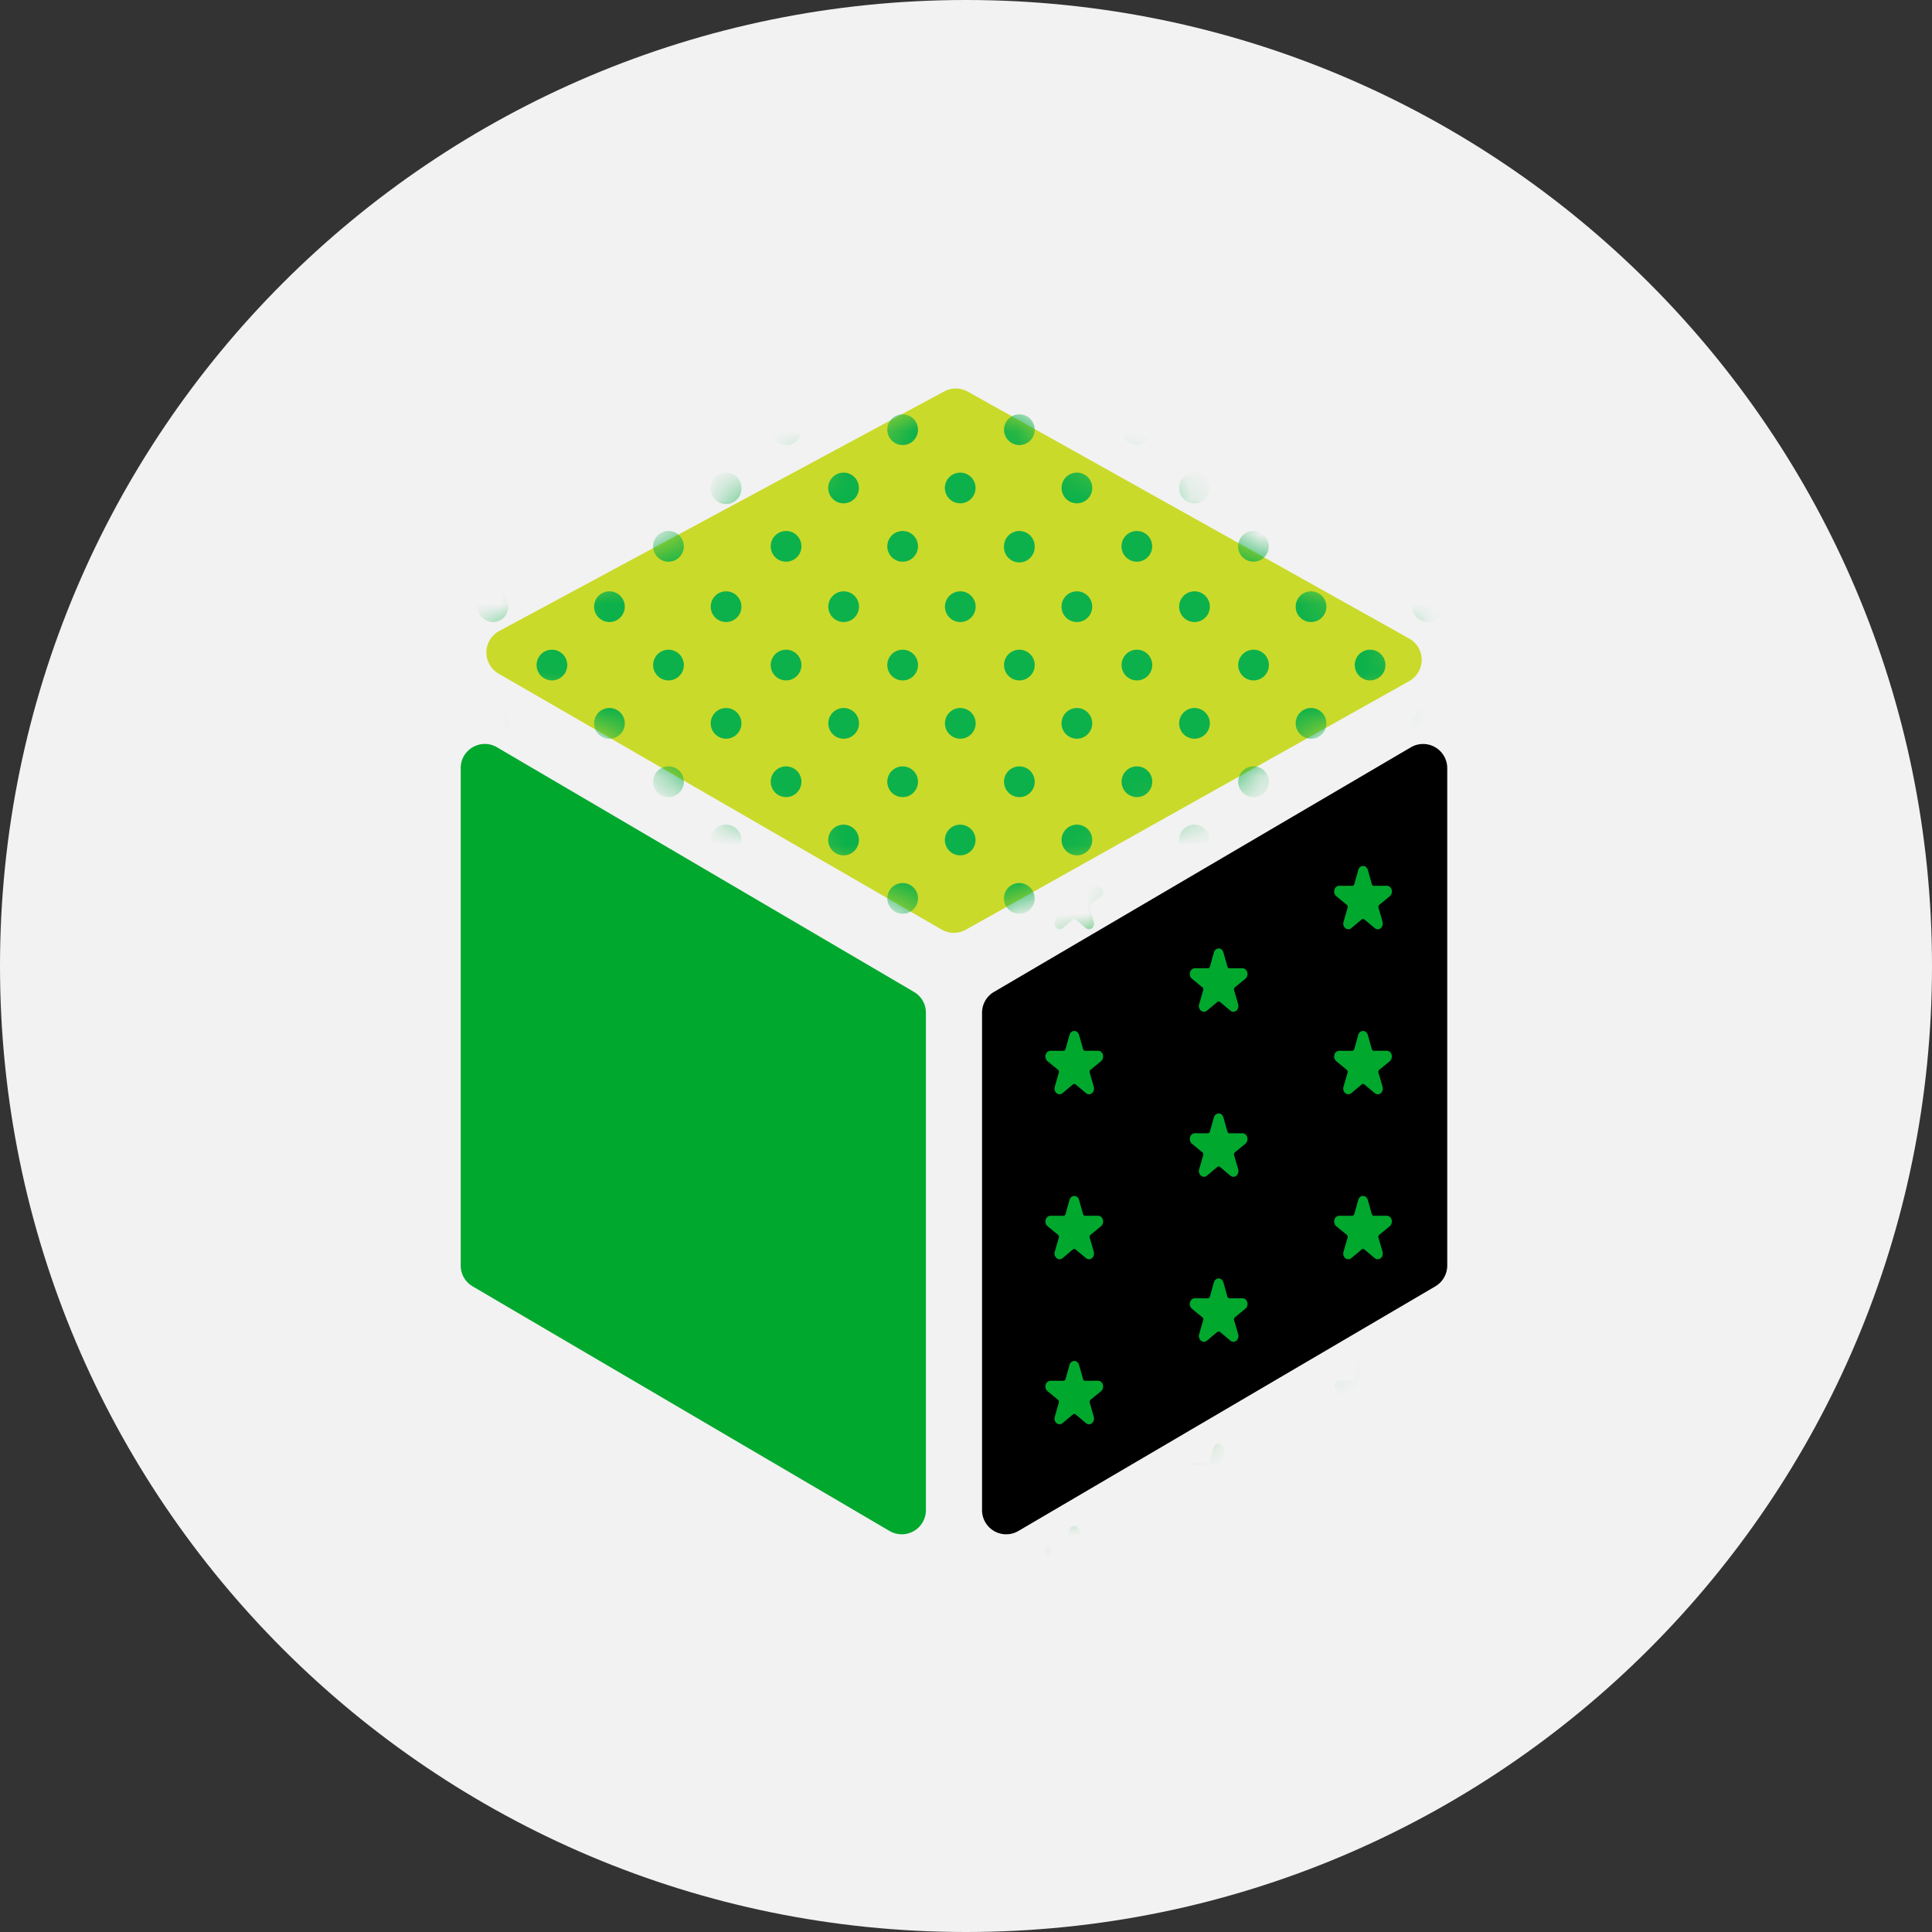
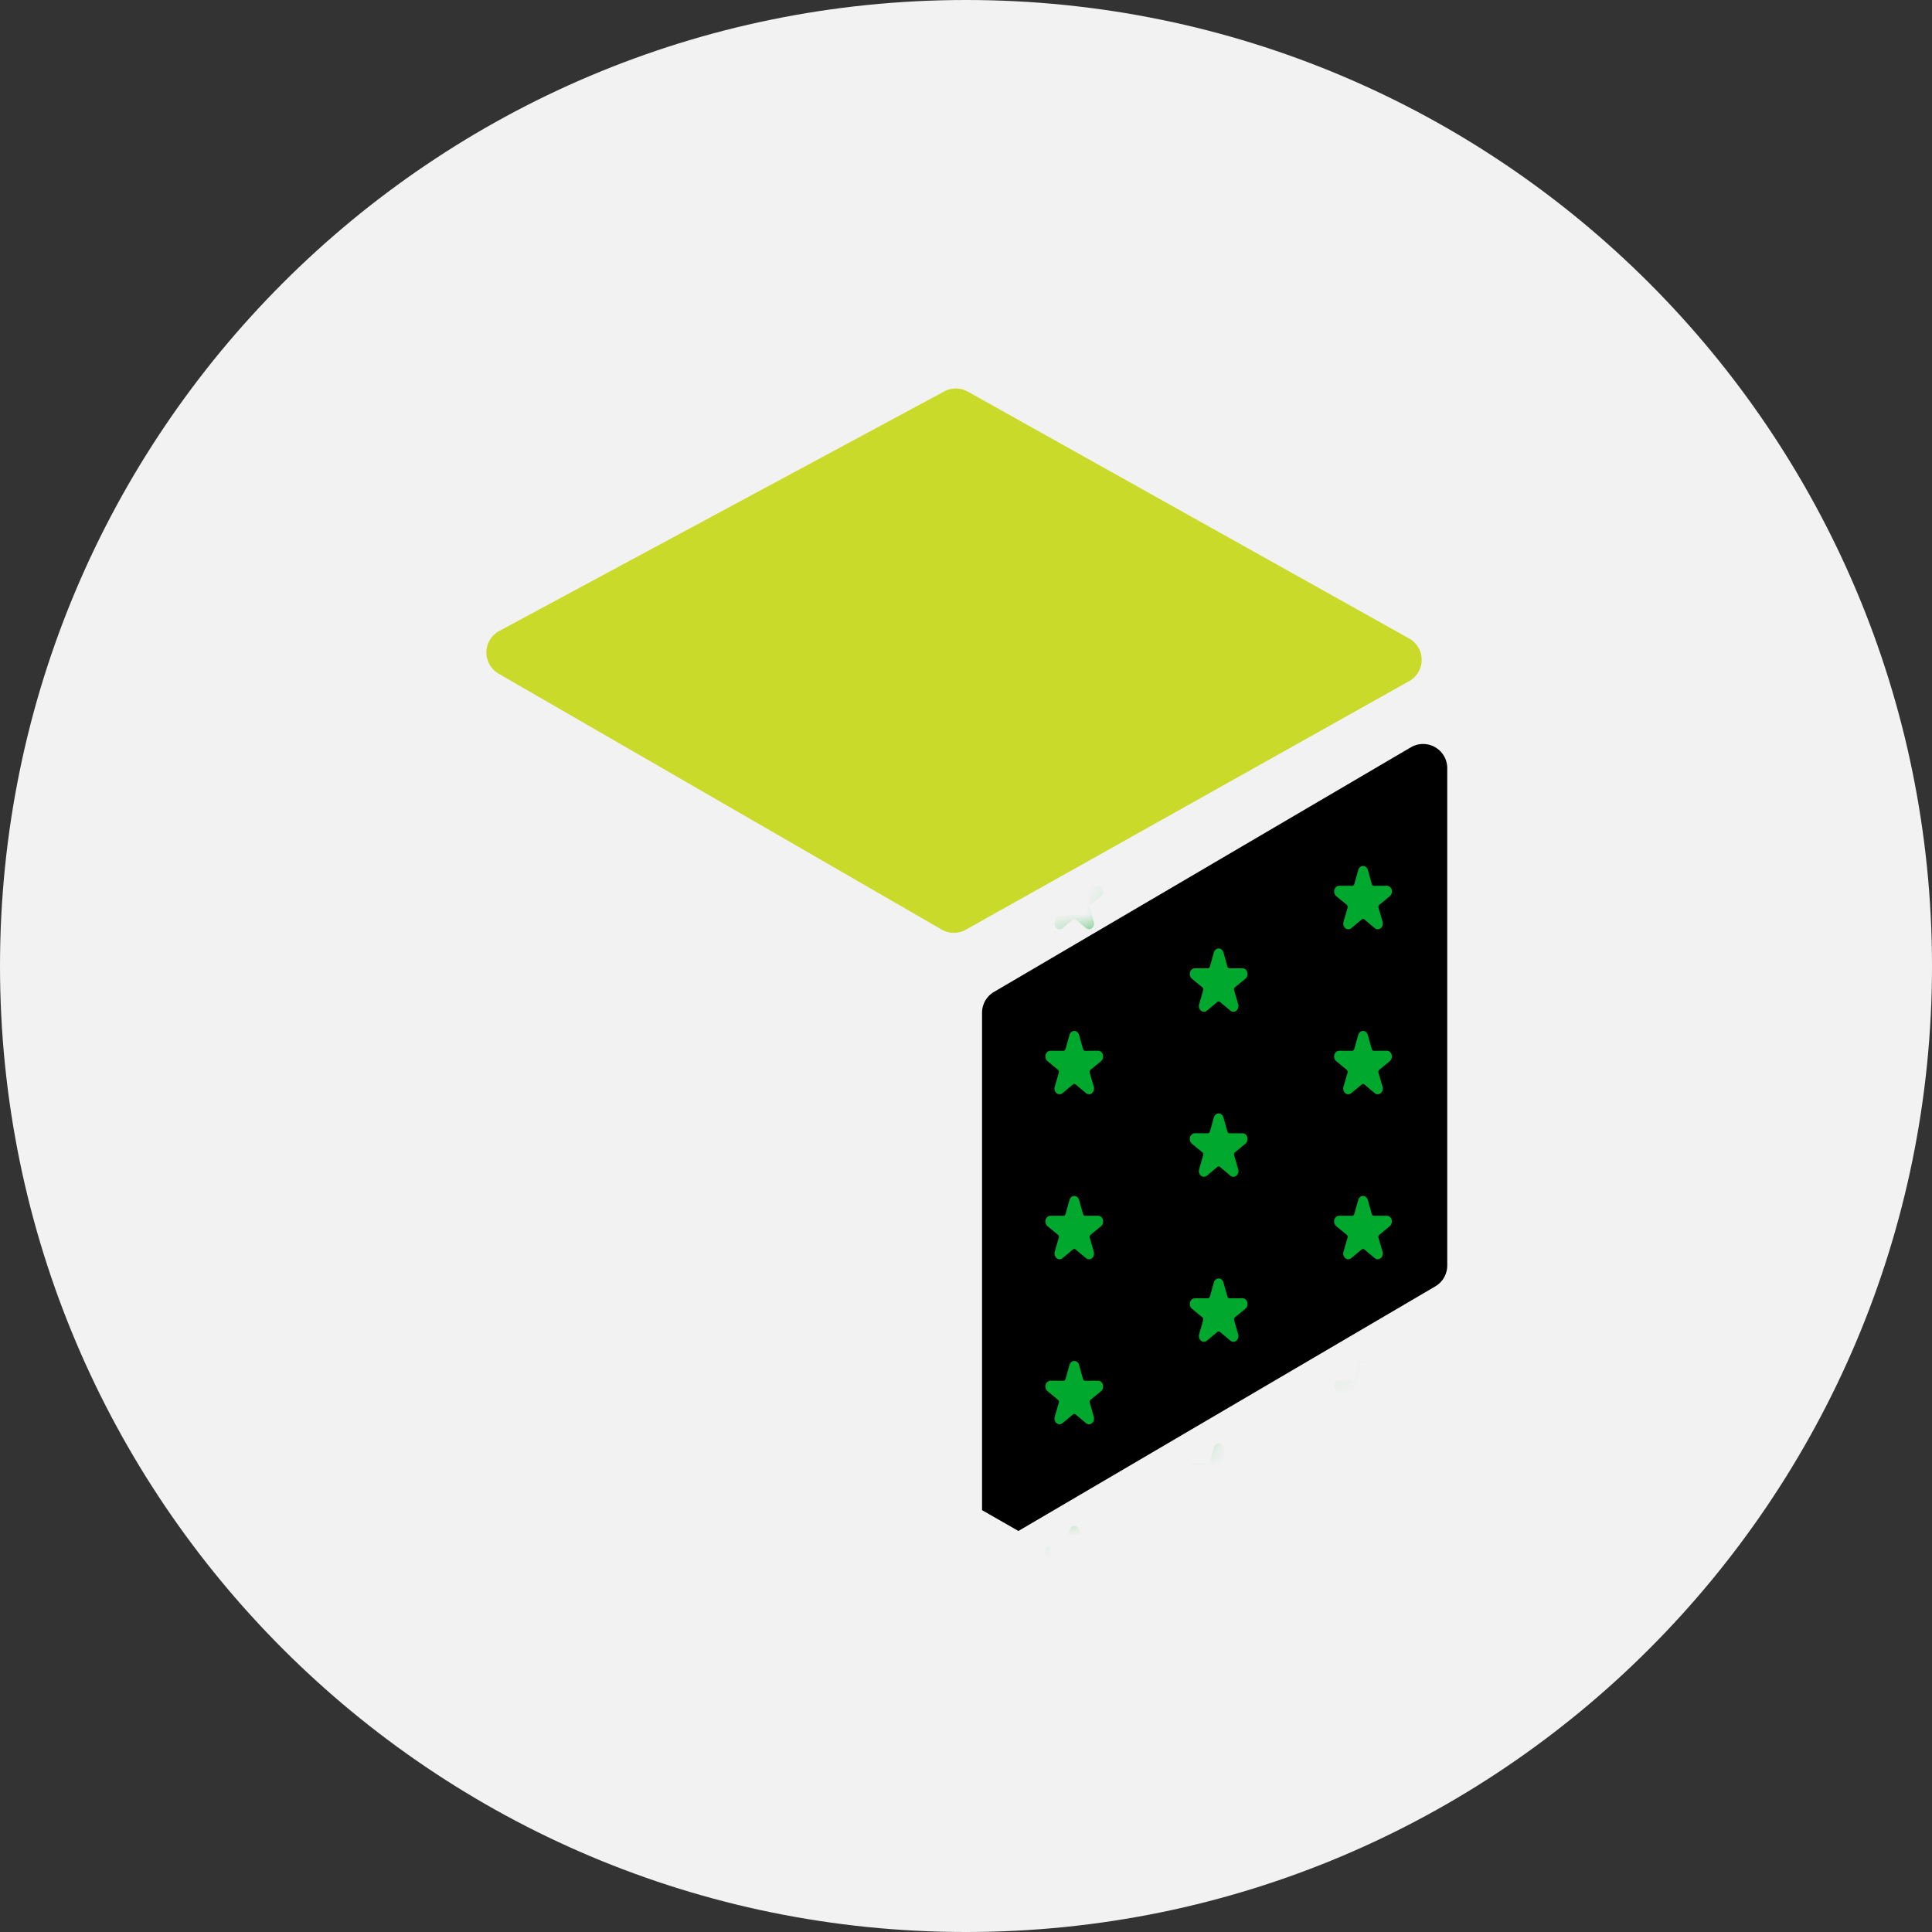
<svg xmlns="http://www.w3.org/2000/svg" width="56" height="56" fill="none">
  <rect width="100%" height="100%" fill="#333333" stroke="none" />
  <path fill-rule="evenodd" clip-rule="evenodd" d="M28 56c15.464 0 28-12.536 28-28S43.464 0 28 0 0 12.536 0 28s12.536 28 28 28z" fill="#F2F2F2" />
-   <path fill-rule="evenodd" clip-rule="evenodd" d="M25.784 44.376L13.7 37.286a.699.699 0 01-.346-.603v-14.42c0-.54.587-.876 1.053-.602l12.085 7.09a.698.698 0 01.346.602v14.42a.7.7 0 01-1.054.603z" fill="#00A82D" />
-   <path fill-rule="evenodd" clip-rule="evenodd" d="M29.519 44.376l12.084-7.09a.701.701 0 00.346-.604V22.264a.7.7 0 00-1.054-.603l-12.084 7.09a.7.7 0 00-.346.603v14.418a.7.7 0 001.054.604z" fill="#000" />
+   <path fill-rule="evenodd" clip-rule="evenodd" d="M29.519 44.376l12.084-7.09a.701.701 0 00.346-.604V22.264a.7.7 0 00-1.054-.603l-12.084 7.09a.7.7 0 00-.346.603v14.418z" fill="#000" />
  <mask id="a" maskUnits="userSpaceOnUse" x="28" y="21" width="14" height="24">
    <path fill-rule="evenodd" clip-rule="evenodd" d="M29.519 44.376l12.084-7.09a.701.701 0 00.346-.604V22.264a.7.7 0 00-1.054-.603l-12.084 7.09a.7.7 0 00-.346.603v14.418a.7.7 0 001.054.604z" fill="#fff" />
  </mask>
  <g mask="url(#a)" fill-rule="evenodd" clip-rule="evenodd" fill="#00A82D">
    <path d="M39.082 26.936c-.01 0-.017-.002-.024-.003l-.003-.001a.071.071 0 01-.018-.004.155.155 0 01-.074-.061.182.182 0 01-.02-.15l.118-.408a.081.081 0 00-.012-.07.072.072 0 00-.011-.012l-.305-.25a.166.166 0 01-.054-.084.184.184 0 01.02-.15.15.15 0 01.117-.069l.379.002a.06.06 0 00.05-.03.075.075 0 00.01-.02l.115-.41c.02-.069.075-.116.139-.116.063 0 .12.047.139.116l.115.41a.075.075 0 00.009.02.06.06 0 00.051.03l.376-.002c.016 0 .032.003.046.008a.156.156 0 01.094.107.185.185 0 01-.054.187l-.305.251a.08.08 0 00-.023.081l.117.409a.19.19 0 01-.02.15.157.157 0 01-.032.037.133.133 0 01-.086.032.134.134 0 01-.087-.032l-.303-.254a.06.06 0 00-.018-.01l-.005-.002a.083.083 0 00-.012-.002h-.005a.056.056 0 00-.013.003l-.005.002a.06.06 0 00-.017.009l-.303.254a.141.141 0 01-.041.024l-.015.003c-.01.003-.02.005-.03.005zM39.08 31.718a.093.093 0 01-.023-.003h-.003a.067.067 0 01-.018-.005.156.156 0 01-.074-.061.181.181 0 01-.02-.15l.118-.407a.081.081 0 00-.012-.07.068.068 0 00-.011-.012l-.305-.251a.167.167 0 01-.054-.084.188.188 0 01.02-.15.15.15 0 01.117-.068l.379.001a.06.06 0 00.05-.03.08.08 0 00.01-.02l.115-.41c.02-.069.075-.115.139-.115.063 0 .12.046.139.116l.115.409a.076.076 0 00.009.02.06.06 0 00.051.03l.376-.002c.016 0 .032.003.046.009a.156.156 0 01.093.107.185.185 0 01-.053.187l-.305.25a.068.068 0 00-.014.017.08.08 0 00-.01.065l.119.408a.19.19 0 01-.02.15.157.157 0 01-.033.038.133.133 0 01-.086.031.134.134 0 01-.087-.032l-.303-.254a.063.063 0 00-.018-.01l-.005-.001a.083.083 0 00-.012-.002h-.005a.056.056 0 00-.013.002l-.005.002a.06.06 0 00-.016.01l-.304.253a.143.143 0 01-.041.024.067.067 0 01-.015.004l-.03.005zM39.08 36.5a.093.093 0 01-.023-.002l-.003-.001a.067.067 0 01-.018-.004.14.14 0 01-.041-.024.158.158 0 01-.033-.038.182.182 0 01-.02-.15l.118-.407a.081.081 0 00-.012-.07.064.064 0 00-.011-.012l-.305-.25a.166.166 0 01-.054-.084.188.188 0 01.02-.15.15.15 0 01.117-.069l.379.002a.06.06 0 00.05-.03.08.08 0 00.01-.02l.115-.41c.02-.07.075-.116.139-.116.063 0 .12.047.139.116l.115.409a.076.076 0 00.009.02.06.06 0 00.051.03l.376-.001c.016 0 .032.003.046.008a.156.156 0 01.093.107.184.184 0 01-.053.187l-.305.251a.068.068 0 00-.014.017.08.08 0 00-.01.065l.119.408a.19.19 0 01-.02.15.159.159 0 01-.033.037.133.133 0 01-.086.032.134.134 0 01-.087-.032l-.303-.254a.06.06 0 00-.018-.01l-.005-.002-.012-.002h-.005a.05.05 0 00-.013.003l-.005.001a.06.06 0 00-.016.01l-.304.254a.143.143 0 01-.041.024.06.06 0 01-.015.003c-.01.003-.02.005-.03.005zM39.08 41.283c-.008 0-.016-.002-.023-.003h-.003a.072.072 0 01-.018-.005.157.157 0 01-.074-.061.182.182 0 01-.02-.15l.118-.407a.081.081 0 00-.012-.07.068.068 0 00-.011-.012l-.305-.251a.167.167 0 01-.054-.084.188.188 0 01.02-.15.15.15 0 01.117-.069l.379.002a.06.06 0 00.05-.03.078.078 0 00.01-.02l.115-.41c.02-.069.075-.115.139-.115.063 0 .12.046.139.116l.115.408a.075.075 0 00.009.021.06.06 0 00.051.03l.376-.002c.016 0 .032.003.046.009a.156.156 0 01.093.107.185.185 0 01-.053.187l-.305.25a.066.066 0 00-.014.017.08.08 0 00-.01.065l.119.408a.19.19 0 01-.02.15.155.155 0 01-.033.038.133.133 0 01-.086.031.134.134 0 01-.087-.032l-.303-.254a.06.06 0 00-.018-.01l-.005-.001-.012-.002h-.005a.05.05 0 00-.013.002l-.005.002a.06.06 0 00-.016.01l-.304.253a.14.14 0 01-.041.024c-.006.003-.012.003-.015.004-.01.002-.02.004-.03.004zM39.08 46.066a.093.093 0 01-.023-.004h-.003a.067.067 0 01-.018-.004.14.14 0 01-.041-.024.158.158 0 01-.033-.038.182.182 0 01-.02-.15l.118-.407a.081.081 0 00-.012-.07.064.064 0 00-.011-.012l-.305-.251a.166.166 0 01-.054-.084.188.188 0 01.02-.149.15.15 0 01.117-.07l.379.002a.06.06 0 00.05-.03.08.08 0 00.01-.02l.115-.41c.02-.068.075-.115.139-.115.063 0 .12.047.139.116l.115.409a.076.076 0 00.009.02.06.06 0 00.051.03l.376-.001c.016 0 .032.003.046.008a.156.156 0 01.093.107.184.184 0 01-.053.187l-.305.25a.068.068 0 00-.014.017.08.08 0 00-.01.065l.119.408a.19.19 0 01-.02.15.157.157 0 01-.033.038.133.133 0 01-.172 0l-.303-.254a.06.06 0 00-.019-.011l-.005-.001-.012-.002h-.005a.05.05 0 00-.013.003l-.005.001a.06.06 0 00-.016.01l-.304.253a.14.14 0 01-.041.024.057.057 0 01-.015.004c-.01.002-.02.005-.03.005zM34.896 29.327a.093.093 0 01-.023-.003l-.004-.001a.065.065 0 01-.017-.004.156.156 0 01-.074-.062.181.181 0 01-.02-.149l.117-.407a.085.085 0 00.002-.04.076.076 0 00-.025-.042l-.305-.251a.167.167 0 01-.053-.084.193.193 0 010-.103.173.173 0 01.02-.046.15.15 0 01.116-.07l.38.002a.06.06 0 00.05-.03.08.08 0 00.01-.02l.114-.41c.02-.069.076-.115.14-.115.063 0 .119.046.138.116l.115.408a.079.079 0 00.01.021.06.06 0 00.05.03l.377-.002c.016 0 .031.003.046.009a.156.156 0 01.093.107.192.192 0 010 .103.166.166 0 01-.053.084l-.305.25a.07.07 0 00-.015.017.08.08 0 00-.009.065l.118.408a.182.182 0 01-.02.15.162.162 0 01-.033.037.133.133 0 01-.086.032.134.134 0 01-.086-.032l-.303-.254a.063.063 0 00-.018-.01l-.006-.001a.081.081 0 00-.012-.002h-.005l-.013.002-.005.002a.06.06 0 00-.016.01l-.303.253a.143.143 0 01-.042.024.068.068 0 01-.015.004c-.01.002-.02.004-.03.004zM34.896 34.11c-.009 0-.017-.002-.023-.004h-.004l-.017-.004a.143.143 0 01-.042-.024.158.158 0 01-.032-.038.182.182 0 01-.02-.15l.117-.407a.085.085 0 00.002-.04.076.076 0 00-.025-.042l-.305-.25a.167.167 0 01-.053-.084.192.192 0 010-.104.173.173 0 01.02-.046.15.15 0 01.116-.07l.38.002a.06.06 0 00.05-.03.08.08 0 00.01-.02l.114-.409c.02-.07.076-.116.14-.116.063 0 .119.047.138.116l.115.409a.079.079 0 00.01.02.06.06 0 00.05.03l.377-.001c.016 0 .031.003.046.008a.156.156 0 01.093.107.191.191 0 010 .104.166.166 0 01-.053.083l-.305.251a.068.068 0 00-.015.017.08.08 0 00-.009.064l.118.409a.181.181 0 01-.02.15.158.158 0 01-.033.037.133.133 0 01-.172 0l-.303-.254a.06.06 0 00-.018-.01l-.006-.002a.122.122 0 00-.012-.002h-.005l-.013.003-.005.001a.06.06 0 00-.016.01l-.303.254a.14.14 0 01-.042.024l-.015.003c-.01.003-.02.005-.03.005zM34.896 38.892a.094.094 0 01-.023-.003h-.004a.065.065 0 01-.017-.004.14.14 0 01-.042-.024.158.158 0 01-.032-.038.182.182 0 01-.02-.15l.117-.407a.085.085 0 00.002-.04.077.077 0 00-.014-.03.068.068 0 00-.01-.012l-.306-.251a.167.167 0 01-.053-.084.192.192 0 010-.103.175.175 0 01.02-.046.15.15 0 01.116-.07l.38.002a.06.06 0 00.05-.03.08.08 0 00.01-.02l.114-.41c.02-.069.076-.115.14-.115.063 0 .119.046.138.116l.115.409a.079.079 0 00.01.02.06.06 0 00.05.03l.377-.001c.016 0 .031.002.046.008a.156.156 0 01.093.107.192.192 0 010 .103.166.166 0 01-.053.084l-.305.25a.07.07 0 00-.015.017.08.08 0 00-.009.065l.118.408a.182.182 0 01-.02.15.162.162 0 01-.033.038.133.133 0 01-.086.032.134.134 0 01-.086-.033l-.303-.254a.06.06 0 00-.018-.01l-.006-.001a.122.122 0 00-.012-.002h-.005l-.013.002-.005.002a.06.06 0 00-.016.01l-.303.253a.143.143 0 01-.042.025.061.061 0 01-.015.003c-.01.002-.02.005-.03.005zM34.896 43.675c-.009 0-.017-.002-.023-.003l-.004-.001c-.005 0-.01-.002-.017-.004a.157.157 0 01-.074-.061.182.182 0 01-.02-.15l.117-.408a.085.085 0 00.002-.04.076.076 0 00-.025-.041l-.305-.252a.167.167 0 01-.053-.083.192.192 0 010-.104.172.172 0 01.02-.046.15.15 0 01.116-.069l.38.002a.06.06 0 00.05-.03.08.08 0 00.01-.02l.114-.41c.02-.069.076-.116.14-.116.063 0 .119.047.138.116l.115.41a.08.08 0 00.01.02.06.06 0 00.05.03l.377-.002c.016 0 .031.003.046.008a.155.155 0 01.093.107.193.193 0 010 .104.166.166 0 01-.053.083l-.305.251a.068.068 0 00-.015.017.08.08 0 00-.009.065l.118.408a.181.181 0 01-.02.15.158.158 0 01-.033.037.133.133 0 01-.086.032.134.134 0 01-.086-.032l-.303-.254a.06.06 0 00-.018-.01l-.006-.002-.012-.002h-.005l-.013.003-.005.002a.06.06 0 00-.016.009l-.303.254a.14.14 0 01-.042.024l-.015.003c-.01.003-.02.005-.03.005zM30.712 26.936c-.01 0-.017-.002-.024-.003l-.003-.001a.07.07 0 01-.018-.004.155.155 0 01-.074-.061.182.182 0 01-.02-.15l.117-.408a.085.085 0 00.002-.04.076.076 0 00-.024-.041l-.305-.252a.166.166 0 01-.054-.083.184.184 0 01.02-.15.15.15 0 01.117-.069l.379.002a.06.06 0 00.05-.03.075.075 0 00.01-.02l.115-.41c.02-.069.075-.116.139-.116.063 0 .12.047.139.116l.114.41a.078.078 0 00.01.02.06.06 0 00.05.03l.377-.002c.016 0 .031.003.046.008a.155.155 0 01.093.107.188.188 0 010 .104.167.167 0 01-.053.083l-.305.251a.079.079 0 00-.023.081l.117.409a.19.19 0 01-.02.15.156.156 0 01-.033.037.133.133 0 01-.172 0l-.303-.254a.06.06 0 00-.018-.01l-.005-.002a.082.082 0 00-.013-.002h-.005a.055.055 0 00-.012.003l-.005.002a.06.06 0 00-.017.009l-.303.254a.141.141 0 01-.041.024l-.015.003c-.01.003-.02.005-.03.005zM30.712 31.718a.092.092 0 01-.024-.003h-.003a.065.065 0 01-.018-.005.154.154 0 01-.074-.061.181.181 0 01-.02-.15l.117-.407a.085.085 0 00.002-.04.076.076 0 00-.024-.042l-.305-.251a.166.166 0 01-.054-.084.184.184 0 01.02-.15.15.15 0 01.117-.068l.379.001a.06.06 0 00.05-.03.076.076 0 00.01-.02l.115-.41c.02-.069.075-.115.139-.115.063 0 .12.046.139.116l.114.409a.08.08 0 00.01.02.06.06 0 00.05.03l.377-.002c.016 0 .031.003.046.009a.156.156 0 01.093.107.188.188 0 010 .103.167.167 0 01-.053.084l-.305.25a.067.067 0 00-.014.017.08.08 0 00-.01.065l.118.408a.19.19 0 01-.02.15.157.157 0 01-.033.038.133.133 0 01-.085.031.134.134 0 01-.087-.032l-.303-.254a.063.063 0 00-.018-.01l-.005-.001a.082.082 0 00-.013-.002h-.005a.055.055 0 00-.012.002l-.005.002a.06.06 0 00-.017.01l-.303.253a.141.141 0 01-.041.024.067.067 0 01-.015.004l-.03.005zM30.712 36.5a.092.092 0 01-.024-.002l-.003-.001a.065.065 0 01-.018-.004.155.155 0 01-.074-.062.182.182 0 01-.02-.15l.117-.407a.085.085 0 00.002-.04.077.077 0 00-.013-.03.065.065 0 00-.011-.012l-.305-.25a.165.165 0 01-.054-.084.184.184 0 01.02-.15.15.15 0 01.117-.069l.379.002a.06.06 0 00.05-.03.078.078 0 00.01-.02l.115-.41c.02-.07.075-.116.139-.116.063 0 .12.047.139.116l.114.409a.079.079 0 00.01.02.06.06 0 00.05.03l.377-.001c.016 0 .031.003.046.008a.156.156 0 01.093.107.188.188 0 010 .104.166.166 0 01-.053.083l-.305.251a.067.067 0 00-.014.017.08.08 0 00-.01.065l.118.408a.19.19 0 01-.02.15.16.16 0 01-.033.037.133.133 0 01-.085.032.133.133 0 01-.087-.032l-.303-.254a.06.06 0 00-.018-.01l-.005-.002-.013-.002h-.005a.05.05 0 00-.012.003l-.005.001a.06.06 0 00-.017.01l-.303.254a.141.141 0 01-.041.024.06.06 0 01-.015.003c-.01.003-.02.005-.03.005zM30.712 41.283c-.01 0-.017-.002-.024-.003h-.003a.07.07 0 01-.018-.005.155.155 0 01-.074-.061.182.182 0 01-.02-.15l.117-.407a.085.085 0 00.002-.04.076.076 0 00-.024-.042l-.305-.251a.166.166 0 01-.054-.084.184.184 0 01.02-.15.15.15 0 01.117-.069l.379.002a.06.06 0 00.05-.03.075.075 0 00.01-.02l.115-.41c.02-.069.075-.115.139-.115.063 0 .12.046.139.116l.114.408a.078.078 0 00.01.021.06.06 0 00.05.03l.377-.002c.016 0 .031.003.046.009a.155.155 0 01.093.107.189.189 0 010 .103.167.167 0 01-.053.084l-.305.25a.08.08 0 00-.023.081l.117.41a.19.19 0 01-.02.149.156.156 0 01-.033.038.133.133 0 01-.172 0l-.303-.255a.06.06 0 00-.018-.01l-.005-.001-.013-.002h-.005a.05.05 0 00-.012.002l-.005.002a.06.06 0 00-.017.01l-.303.253a.14.14 0 01-.041.024c-.007.003-.012.003-.015.004-.01.002-.02.004-.03.004zM30.712 46.066a.092.092 0 01-.024-.004h-.003a.065.065 0 01-.018-.004.155.155 0 01-.074-.061.182.182 0 01-.02-.15l.117-.408a.085.085 0 00.002-.04.077.077 0 00-.013-.03.065.065 0 00-.011-.012l-.305-.251a.165.165 0 01-.054-.084.184.184 0 01.02-.149.15.15 0 01.117-.07l.379.002a.06.06 0 00.05-.03.078.078 0 00.01-.02l.115-.41c.02-.068.075-.115.139-.115.063 0 .12.047.139.116l.114.409a.079.079 0 00.01.02.06.06 0 00.05.03l.377-.001c.016 0 .031.003.046.008a.156.156 0 01.093.107.188.188 0 010 .103.166.166 0 01-.053.084l-.305.25a.067.067 0 00-.014.017.08.08 0 00-.01.065l.118.408a.19.19 0 01-.02.15.157.157 0 01-.033.038.133.133 0 01-.172 0l-.303-.254a.06.06 0 00-.018-.011l-.005-.001-.013-.002h-.005a.05.05 0 00-.012.003l-.005.001a.06.06 0 00-.017.01l-.303.253a.139.139 0 01-.041.024.057.057 0 01-.015.004c-.01.002-.02.005-.03.005z" />
  </g>
  <path fill-rule="evenodd" clip-rule="evenodd" d="M14.452 19.526l12.843 7.418a.707.707 0 00.7.004l12.852-7.206a.707.707 0 00-.001-1.234L28.05 11.35a.71.71 0 00-.68-.005l-12.9 6.945a.707.707 0 00-.018 1.235z" fill="#CADA2A" />
  <mask id="b" maskUnits="userSpaceOnUse" x="14" y="11" width="28" height="17">
    <path fill-rule="evenodd" clip-rule="evenodd" d="M14.452 19.526l12.843 7.418a.707.707 0 00.7.004l12.852-7.206a.707.707 0 00-.001-1.234L28.05 11.35a.71.71 0 00-.68-.005l-12.9 6.945a.707.707 0 00-.018 1.235z" fill="#fff" />
  </mask>
  <g mask="url(#b)" fill-rule="evenodd" clip-rule="evenodd" fill="#0CB14B">
-     <path d="M16.443 12.455a.445.445 0 11-.89 0 .445.445 0 01.89 0zM19.822 12.455a.445.445 0 11-.89 0 .445.445 0 01.89 0zM14.73 14.144a.445.445 0 11-.89 0 .445.445 0 01.89 0zM18.108 14.144a.445.445 0 11-.89 0 .445.445 0 01.89 0zM16.439 15.836a.445.445 0 11-.89 0 .445.445 0 01.89 0zM21.49 14.144a.445.445 0 11-.889 0 .445.445 0 01.89 0zM19.821 15.836a.445.445 0 11-.89 0 .445.445 0 01.89 0zM23.23 12.455a.445.445 0 11-.89 0 .445.445 0 01.89 0zM26.609 12.455a.445.445 0 11-.89 0 .445.445 0 01.89 0zM29.992 12.455a.445.445 0 11-.89 0 .445.445 0 01.89 0zM24.896 14.144a.445.445 0 11-.89 0 .445.445 0 01.89 0zM23.23 15.836a.445.445 0 11-.89 0 .445.445 0 01.89 0zM28.277 14.144a.445.445 0 11-.89 0 .445.445 0 01.89 0zM26.609 15.836a.445.445 0 11-.89 0 .445.445 0 01.89 0zM31.66 14.144a.445.445 0 11-.89 0 .445.445 0 01.89 0zM29.99 15.836a.445.445 0 11-.889 0 .445.445 0 01.89 0zM33.399 12.455a.445.445 0 11-.89 0 .445.445 0 01.89 0zM36.78 12.455a.445.445 0 11-.89 0 .445.445 0 01.89 0zM40.158 12.455a.445.445 0 11-.889 0 .445.445 0 01.89 0zM35.067 14.144a.445.445 0 11-.89 0 .445.445 0 01.89 0zM33.397 15.836a.445.445 0 11-.89 0 .445.445 0 01.89 0zM38.445 14.144a.445.445 0 11-.89 0 .445.445 0 01.89 0zM36.777 15.836a.445.445 0 11-.89 0 .445.445 0 01.89 0zM41.826 14.144a.445.445 0 11-.89 0 .445.445 0 01.89 0zM40.157 15.836a.445.445 0 11-.89 0 .445.445 0 01.89 0zM14.732 17.585a.445.445 0 11-.89 0 .445.445 0 01.89 0zM18.11 17.585a.445.445 0 11-.89 0 .445.445 0 01.89 0zM16.443 19.277a.445.445 0 11-.89 0 .445.445 0 01.89 0zM21.491 17.585a.445.445 0 11-.89 0 .445.445 0 01.89 0zM19.822 19.277a.445.445 0 11-.89 0 .445.445 0 01.89 0zM14.732 20.967a.445.445 0 11-.89 0 .445.445 0 01.89 0zM18.11 20.967a.445.445 0 11-.89 0 .445.445 0 01.89 0zM16.443 22.66a.445.445 0 11-.89-.001.445.445 0 01.89 0zM21.491 20.967a.445.445 0 11-.89 0 .445.445 0 01.89 0zM19.822 22.66a.445.445 0 11-.89-.001.445.445 0 01.89 0zM14.73 24.348a.445.445 0 11-.89 0 .445.445 0 01.89 0zM18.108 24.348a.445.445 0 11-.89 0 .445.445 0 01.89 0zM16.439 26.04a.445.445 0 11-.89 0 .445.445 0 01.89 0zM21.49 24.348a.445.445 0 11-.889 0 .445.445 0 01.89 0zM19.821 26.04a.445.445 0 11-.89 0 .445.445 0 01.89 0zM24.899 17.585a.445.445 0 11-.89 0 .445.445 0 01.89 0zM23.23 19.277a.445.445 0 11-.89 0 .445.445 0 01.89 0zM28.28 17.585a.445.445 0 11-.89 0 .445.445 0 01.89 0zM26.609 19.277a.445.445 0 11-.89 0 .445.445 0 01.89 0zM31.659 17.585a.445.445 0 11-.89 0 .445.445 0 01.89 0zM29.992 19.277a.445.445 0 11-.89 0 .445.445 0 01.89 0zM24.899 20.967a.445.445 0 11-.89 0 .445.445 0 01.89 0zM23.23 22.66a.445.445 0 11-.89-.001.445.445 0 01.89 0zM28.28 20.967a.445.445 0 11-.89 0 .445.445 0 01.89 0zM26.609 22.66a.445.445 0 11-.89-.001.445.445 0 01.89 0zM31.659 20.967a.445.445 0 11-.89 0 .445.445 0 01.89 0zM29.992 22.66a.445.445 0 11-.89-.001.445.445 0 01.89 0zM24.896 24.348a.445.445 0 11-.89 0 .445.445 0 01.89 0zM23.23 26.04a.445.445 0 11-.89 0 .445.445 0 01.89 0zM28.277 24.348a.445.445 0 11-.89 0 .445.445 0 01.89 0zM26.609 26.04a.445.445 0 11-.89 0 .445.445 0 01.89 0zM31.66 24.348a.445.445 0 11-.89 0 .445.445 0 01.89 0zM29.99 26.04a.445.445 0 11-.89 0 .445.445 0 01.89 0zM35.068 17.585a.445.445 0 11-.89 0 .445.445 0 01.89 0zM33.399 19.277a.445.445 0 11-.89 0 .445.445 0 01.89 0zM38.446 17.585a.445.445 0 11-.89 0 .445.445 0 01.89 0zM36.78 19.277a.445.445 0 11-.89 0 .445.445 0 01.89 0zM41.828 17.585a.445.445 0 11-.89 0 .445.445 0 01.89 0zM40.158 19.277a.445.445 0 11-.89 0 .445.445 0 01.89 0zM35.068 20.967a.445.445 0 11-.89 0 .445.445 0 01.89 0zM33.399 22.66a.445.445 0 11-.89-.001.445.445 0 01.89 0zM38.446 20.967a.445.445 0 11-.89 0 .445.445 0 01.89 0zM36.78 22.66a.445.445 0 11-.89-.001.445.445 0 01.89 0zM41.828 20.967a.445.445 0 11-.89 0 .445.445 0 01.89 0zM40.158 22.66a.445.445 0 11-.89-.001.445.445 0 01.89 0zM35.067 24.348a.445.445 0 11-.89 0 .445.445 0 01.89 0zM33.397 26.04a.445.445 0 11-.89 0 .445.445 0 01.89 0zM38.445 24.348a.445.445 0 11-.89 0 .445.445 0 01.89 0zM36.777 26.04a.445.445 0 11-.89 0 .445.445 0 01.89 0zM41.826 24.348a.445.445 0 11-.89 0 .445.445 0 01.89 0zM40.157 26.04a.445.445 0 11-.89 0 .445.445 0 01.89 0z" />
-   </g>
+     </g>
</svg>